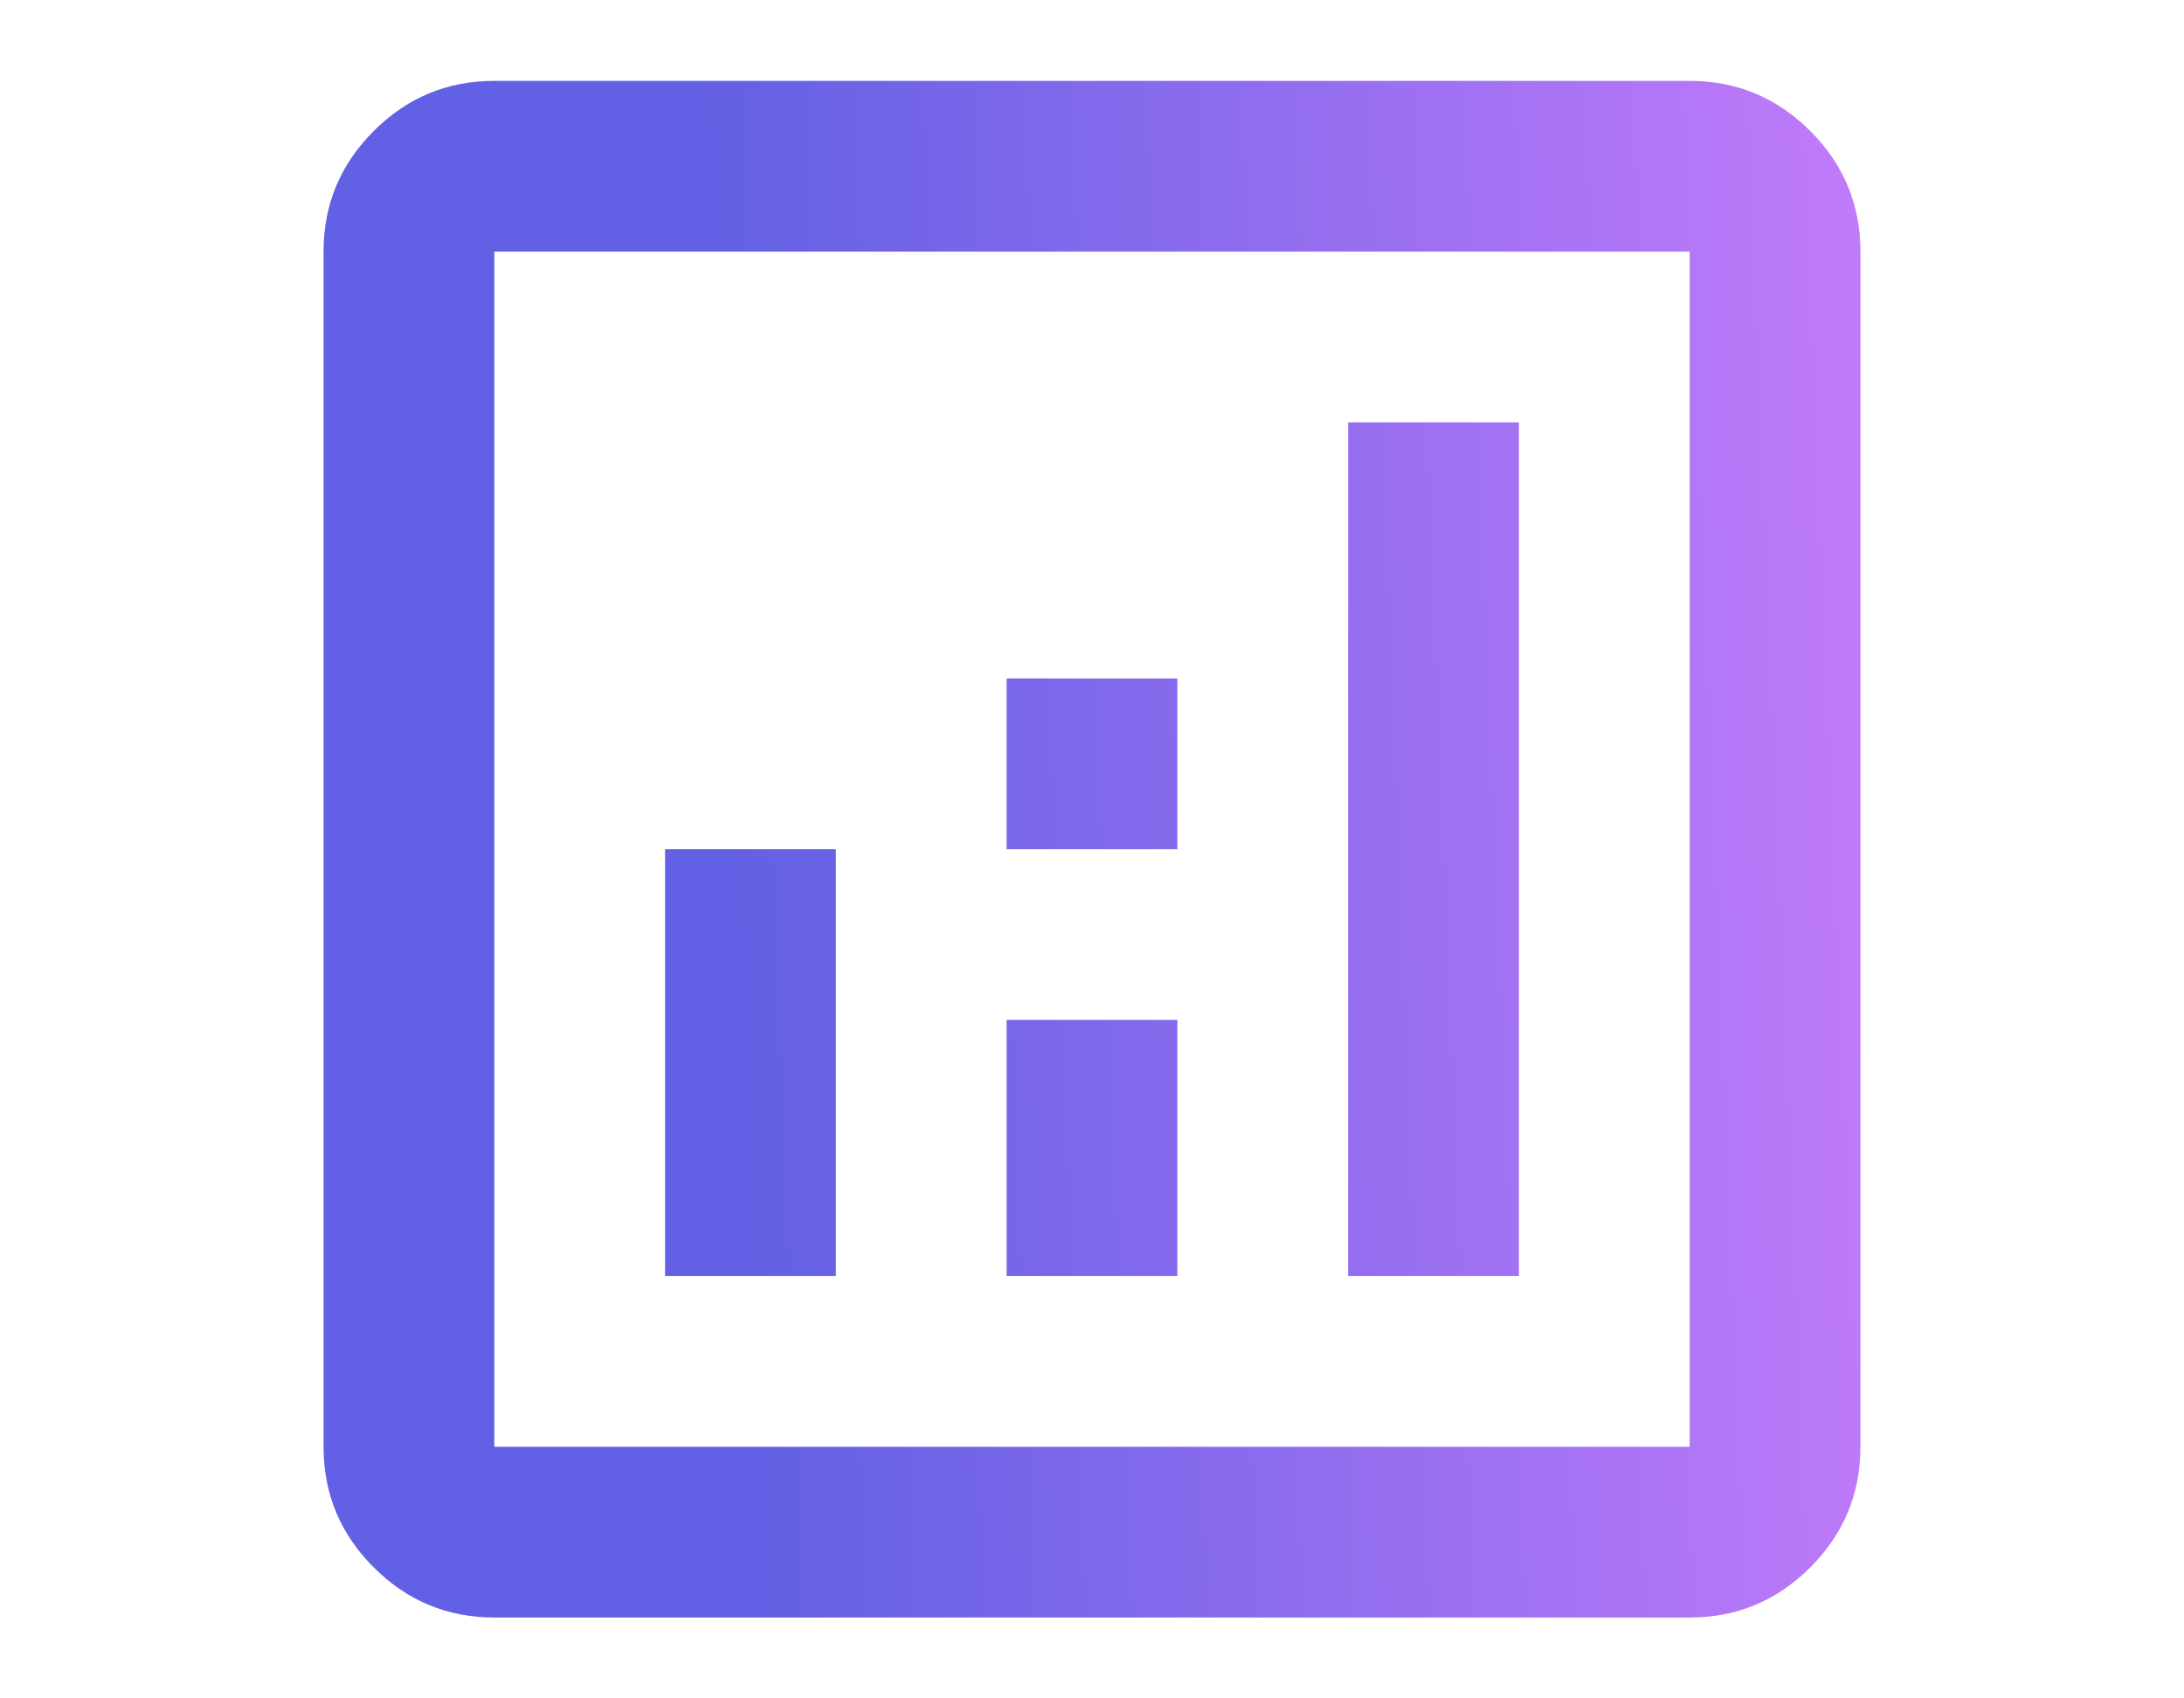
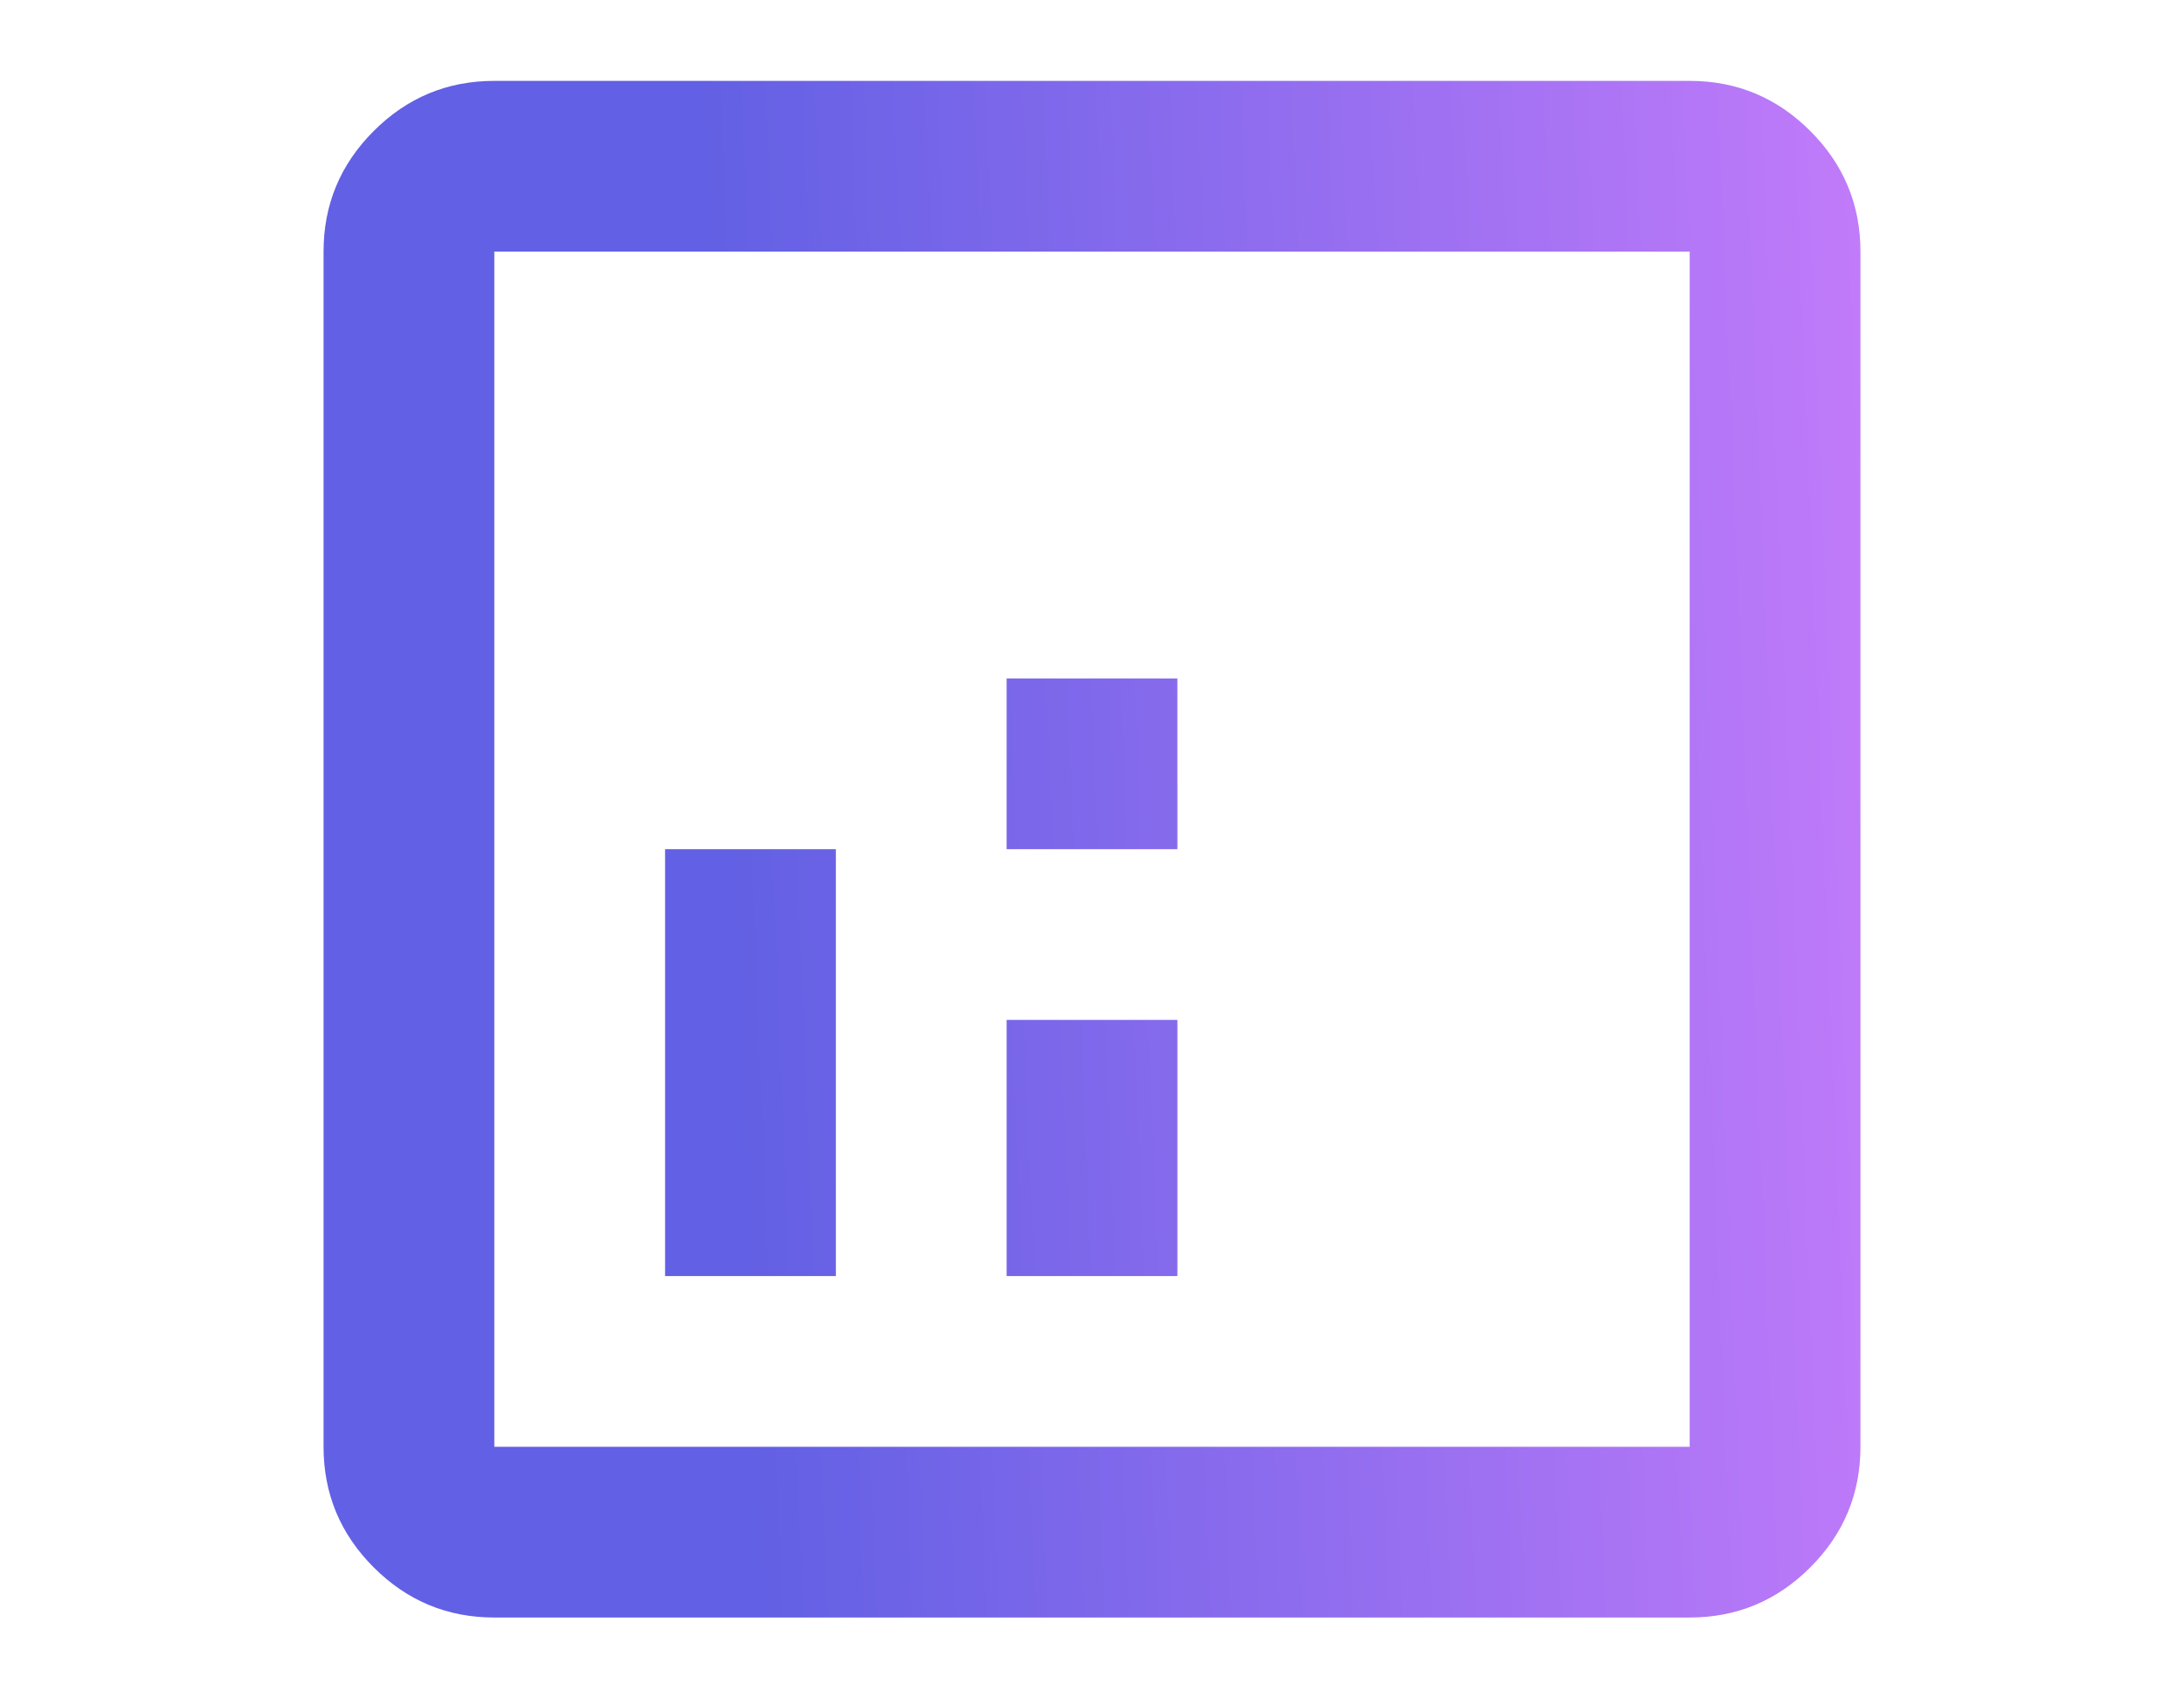
<svg xmlns="http://www.w3.org/2000/svg" width="54" height="42" viewBox="0 0 54 42" fill="none">
-   <path d="M16.444 31.556H20.667V21H16.444V31.556ZM33.333 31.556H37.556V10.444H33.333V31.556ZM24.889 31.556H29.111V25.222H24.889V31.556ZM24.889 21H29.111V16.778H24.889V21ZM12.222 40C11.061 40 10.067 39.587 9.24 38.76C8.413 37.933 8 36.939 8 35.778V6.222C8 5.061 8.413 4.067 9.24 3.24C10.067 2.413 11.061 2 12.222 2H41.778C42.939 2 43.933 2.413 44.76 3.24C45.587 4.067 46 5.061 46 6.222V35.778C46 36.939 45.587 37.933 44.76 38.76C43.933 39.587 42.939 40 41.778 40H12.222ZM12.222 35.778H41.778V6.222H12.222V35.778Z" fill="url(#paint0_linear_3516_611)" />
+   <path d="M16.444 31.556H20.667V21H16.444V31.556ZM33.333 31.556H37.556H33.333V31.556ZM24.889 31.556H29.111V25.222H24.889V31.556ZM24.889 21H29.111V16.778H24.889V21ZM12.222 40C11.061 40 10.067 39.587 9.24 38.76C8.413 37.933 8 36.939 8 35.778V6.222C8 5.061 8.413 4.067 9.24 3.24C10.067 2.413 11.061 2 12.222 2H41.778C42.939 2 43.933 2.413 44.76 3.24C45.587 4.067 46 5.061 46 6.222V35.778C46 36.939 45.587 37.933 44.76 38.76C43.933 39.587 42.939 40 41.778 40H12.222ZM12.222 35.778H41.778V6.222H12.222V35.778Z" fill="url(#paint0_linear_3516_611)" />
  <defs>
    <linearGradient id="paint0_linear_3516_611" x1="19.457" y1="56.195" x2="54.782" y2="54.767" gradientUnits="userSpaceOnUse">
      <stop stop-color="#6260E4" />
      <stop offset="1" stop-color="#D781FF" />
    </linearGradient>
  </defs>
</svg>